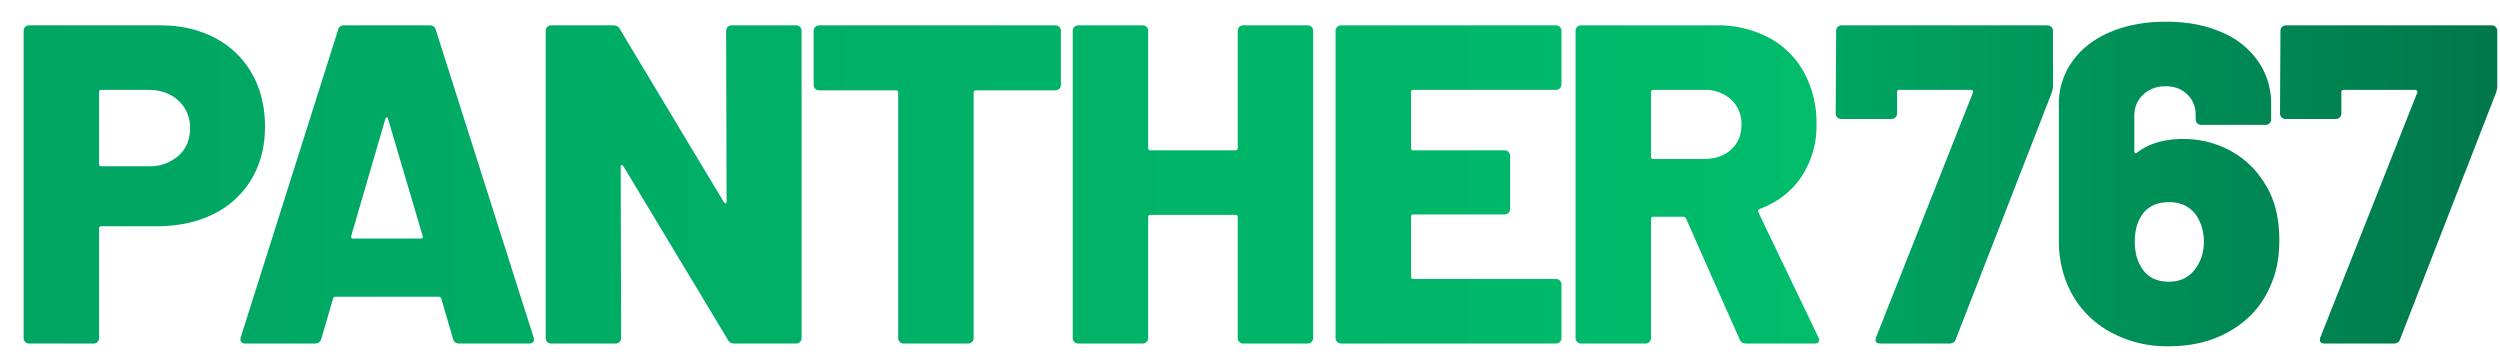
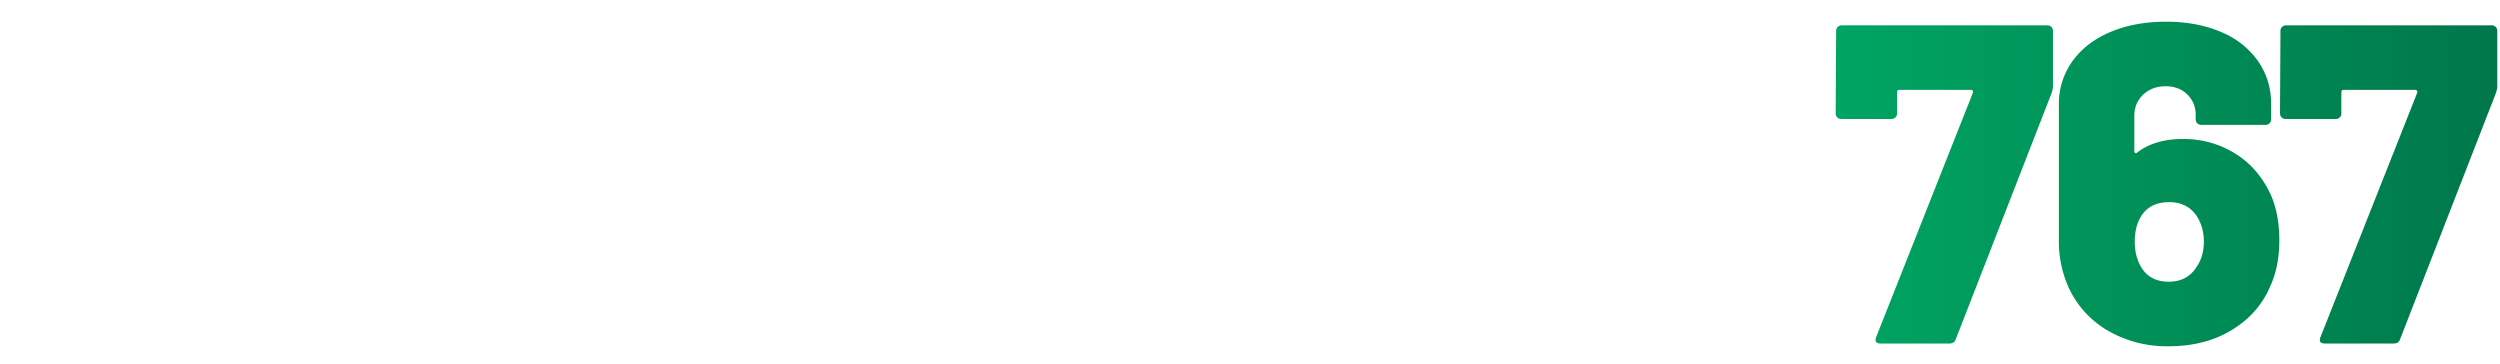
<svg xmlns="http://www.w3.org/2000/svg" viewBox="0 0 220 32">
  <linearGradient id="A" gradientUnits="userSpaceOnUse" x1="161.54" y1="16.19" x2="219.76" y2="16.19">
    <stop offset="0" stop-color="#00a562" />
    <stop offset="1" stop-color="#00774c" />
  </linearGradient>
  <path fill="url(#A)" d="M165.1 29.67l8.52-21.52c.03-.05.02-.11-.02-.16s-.09-.08-.14-.08h-6.32c-.13 0-.2.07-.2.2v1.88c0 .13-.05.25-.14.34s-.21.14-.34.14h-4.44c-.13 0-.25-.05-.34-.14s-.14-.21-.14-.34l.04-7.28c0-.13.05-.25.14-.34s.21-.14.34-.14h18.12c.13 0 .25.05.34.14s.14.21.14.34v4.88c0 .16-.04.36-.12.6l-8.44 21.68c-.08.24-.27.36-.56.36h-6.04c-.4 0-.54-.18-.4-.56zm35.48-8.52c0 1.55-.27 2.89-.8 4.04-.69 1.63-1.83 2.91-3.4 3.86s-3.41 1.42-5.52 1.42a10.3 10.3 0 0 1-5.48-1.44c-1.57-.96-2.72-2.28-3.44-3.96a9.8 9.8 0 0 1-.76-3.96V9.23a6.4 6.4 0 0 1 1.18-3.82c.79-1.11 1.89-1.97 3.32-2.58s3.07-.92 4.94-.92c1.81 0 3.42.3 4.82.9a7.4 7.4 0 0 1 3.26 2.56c.77 1.11 1.16 2.37 1.16 3.78v1.36c0 .13-.05.25-.14.34s-.21.14-.34.14h-5.68c-.13 0-.25-.05-.34-.14s-.14-.21-.14-.34v-.4c0-.72-.25-1.32-.74-1.8s-1.13-.72-1.9-.72c-.8 0-1.46.25-1.98.74s-.78 1.11-.78 1.86v3.12c0 .08.03.13.08.16s.11.01.16-.04c1.04-.8 2.39-1.2 4.04-1.2 1.63 0 3.11.4 4.46 1.2s2.39 1.95 3.14 3.44c.59 1.2.88 2.63.88 4.28zm-6.64.12c0-.85-.21-1.61-.64-2.28-.56-.8-1.36-1.2-2.4-1.2-1.15 0-1.97.41-2.48 1.24-.37.59-.56 1.33-.56 2.24 0 .83.17 1.55.52 2.16.51.91 1.33 1.36 2.48 1.36 1.09 0 1.92-.45 2.48-1.36.4-.61.6-1.33.6-2.16zm10.26 8.4l8.52-21.52c.03-.05.02-.11-.02-.16s-.09-.08-.14-.08h-6.32c-.13 0-.2.07-.2.2v1.88c0 .13-.05.25-.14.34s-.21.14-.34.14h-4.44c-.13 0-.25-.05-.34-.14s-.14-.21-.14-.34l.04-7.28c0-.13.05-.25.14-.34s.21-.14.34-.14h18.12c.13 0 .25.05.34.14s.14.21.14.34v4.88c0 .16-.04.36-.12.6l-8.44 21.68c-.08.24-.27.36-.56.36h-6.04c-.4 0-.54-.18-.4-.56z" />
  <linearGradient id="B" gradientUnits="userSpaceOnUse" x1="2.08" y1="16.23" x2="160.09" y2="16.23">
    <stop offset="0" stop-color="#00a562" />
    <stop offset="1" stop-color="#00bc6b" />
  </linearGradient>
-   <path fill="url(#B)" d="M18.94 3.35a7.9 7.9 0 0 1 3.24 3.14c.76 1.35 1.14 2.9 1.14 4.66 0 1.73-.39 3.27-1.18 4.6a7.9 7.9 0 0 1-3.34 3.08c-1.44.72-3.11 1.08-5 1.08H8.92c-.13 0-.2.07-.2.2v9.64c0 .13-.05.25-.14.34s-.21.14-.34.14H2.56c-.13 0-.25-.05-.34-.14s-.14-.2-.14-.34V2.71c0-.13.05-.25.14-.34s.21-.14.34-.14h11.56c1.82 0 3.42.38 4.82 1.12zM15.7 13.71c.68-.61 1.02-1.41 1.02-2.4a3.2 3.2 0 0 0-1.02-2.46c-.68-.63-1.57-.94-2.66-.94H8.92c-.13 0-.2.07-.2.2v6.32c0 .13.07.2.2.2h4.12a3.8 3.8 0 0 0 2.66-.92zm24.17 16.12l-1.04-3.56c-.05-.11-.12-.16-.2-.16h-9.12c-.08 0-.15.05-.2.16l-1.04 3.56c-.08.27-.27.4-.56.4h-6.12c-.16 0-.28-.05-.36-.14s-.09-.23-.04-.42l8.56-27.04c.08-.27.25-.4.52-.4h7.56c.27 0 .44.13.52.4l8.6 27.04c.03.05.04.12.04.2 0 .24-.15.36-.44.36h-6.12c-.3 0-.48-.13-.56-.4zm-8.8-8.84h5.96c.16 0 .21-.08.16-.24l-3.04-10.28c-.03-.11-.07-.15-.12-.14s-.09.06-.12.14l-3 10.28c-.03.16.02.24.16.24zM64.04 2.37c.09-.09.21-.14.34-.14h5.68c.13 0 .25.05.34.14s.14.21.14.34v27.04c0 .13-.05.25-.14.34s-.21.14-.34.14h-5.44c-.27 0-.45-.11-.56-.32l-9.2-15.28c-.05-.08-.11-.11-.16-.1s-.08.07-.08.18l.04 15.04c0 .13-.05.25-.14.34s-.21.14-.34.14H48.5c-.13 0-.25-.05-.34-.14s-.14-.21-.14-.34V2.71c0-.13.05-.25.14-.34s.21-.14.34-.14h5.48c.27 0 .45.11.56.32l9.16 15.24c.05.08.11.11.16.1s.08-.07.08-.18l-.04-15c0-.13.05-.24.14-.34zm29.18 0c.09.09.14.21.14.34v4.76c0 .13-.05.25-.14.34s-.21.14-.34.14h-7c-.13 0-.2.07-.2.2v21.6c0 .13-.05.25-.14.34s-.21.14-.34.14h-5.68c-.13 0-.25-.05-.34-.14s-.14-.21-.14-.34V8.15c0-.13-.07-.2-.2-.2h-6.76c-.13 0-.25-.05-.34-.14s-.14-.21-.14-.34V2.71c0-.13.05-.25.14-.34s.21-.14.34-.14h20.8c.14 0 .25.05.34.14zm15.84 0c.09-.09.21-.14.34-.14h5.68c.13 0 .25.05.34.14s.14.21.14.34v27.04c0 .13-.05.25-.14.34s-.21.14-.34.14h-5.68c-.13 0-.25-.05-.34-.14s-.14-.21-.14-.34V19.11c0-.13-.07-.2-.2-.2h-7.48c-.13 0-.2.07-.2.2v10.64c0 .13-.05.25-.14.34s-.21.14-.34.14h-5.68c-.13 0-.25-.05-.34-.14s-.14-.21-.14-.34V2.71c0-.13.05-.25.14-.34s.21-.14.34-.14h5.68c.13 0 .25.05.34.14s.14.21.14.34v10.32c0 .13.07.2.2.2h7.48c.13 0 .2-.07.2-.2V2.71c0-.13.05-.24.14-.34zm28.21 5.4c-.09.09-.21.14-.34.14h-12.56c-.13 0-.2.07-.2.2v4.92c0 .13.07.2.2.2h8.04c.13 0 .25.05.34.14s.14.21.14.34v4.68c0 .13-.05.25-.14.34s-.21.14-.34.14h-8.04c-.13 0-.2.07-.2.2v5.28c0 .13.07.2.2.2h12.56c.13 0 .25.05.34.14s.14.21.14.34v4.72c0 .13-.05.25-.14.34s-.21.14-.34.14h-18.92c-.13 0-.25-.05-.34-.14s-.14-.21-.14-.34V2.71c0-.13.05-.25.14-.34s.21-.14.34-.14h18.92c.13 0 .25.05.34.14s.14.21.14.34v4.72c0 .14-.05.25-.14.34zm15.82 22.1l-4.72-10.64c-.05-.11-.13-.16-.24-.16h-2.64c-.13 0-.2.07-.2.2v10.48c0 .13-.05.25-.14.34s-.21.14-.34.14h-5.68c-.13 0-.25-.05-.34-.14s-.14-.21-.14-.34V2.71c0-.13.05-.25.14-.34s.21-.14.34-.14h11.88a9.6 9.6 0 0 1 4.64 1.08 7.6 7.6 0 0 1 3.1 3.06 9.2 9.2 0 0 1 1.1 4.54 8.1 8.1 0 0 1-1.32 4.64c-.88 1.31-2.11 2.25-3.68 2.84-.13.05-.17.15-.12.28l5.28 11c.05.11.08.19.08.24 0 .21-.15.32-.44.32h-6c-.27 0-.45-.12-.56-.36zm-7.8-21.76v5.68c0 .13.07.2.2.2h4.44c.99 0 1.79-.27 2.4-.82s.92-1.27.92-2.18a2.9 2.9 0 0 0-.92-2.24 3.4 3.4 0 0 0-2.4-.84h-4.44c-.13 0-.2.07-.2.2z" />
</svg>